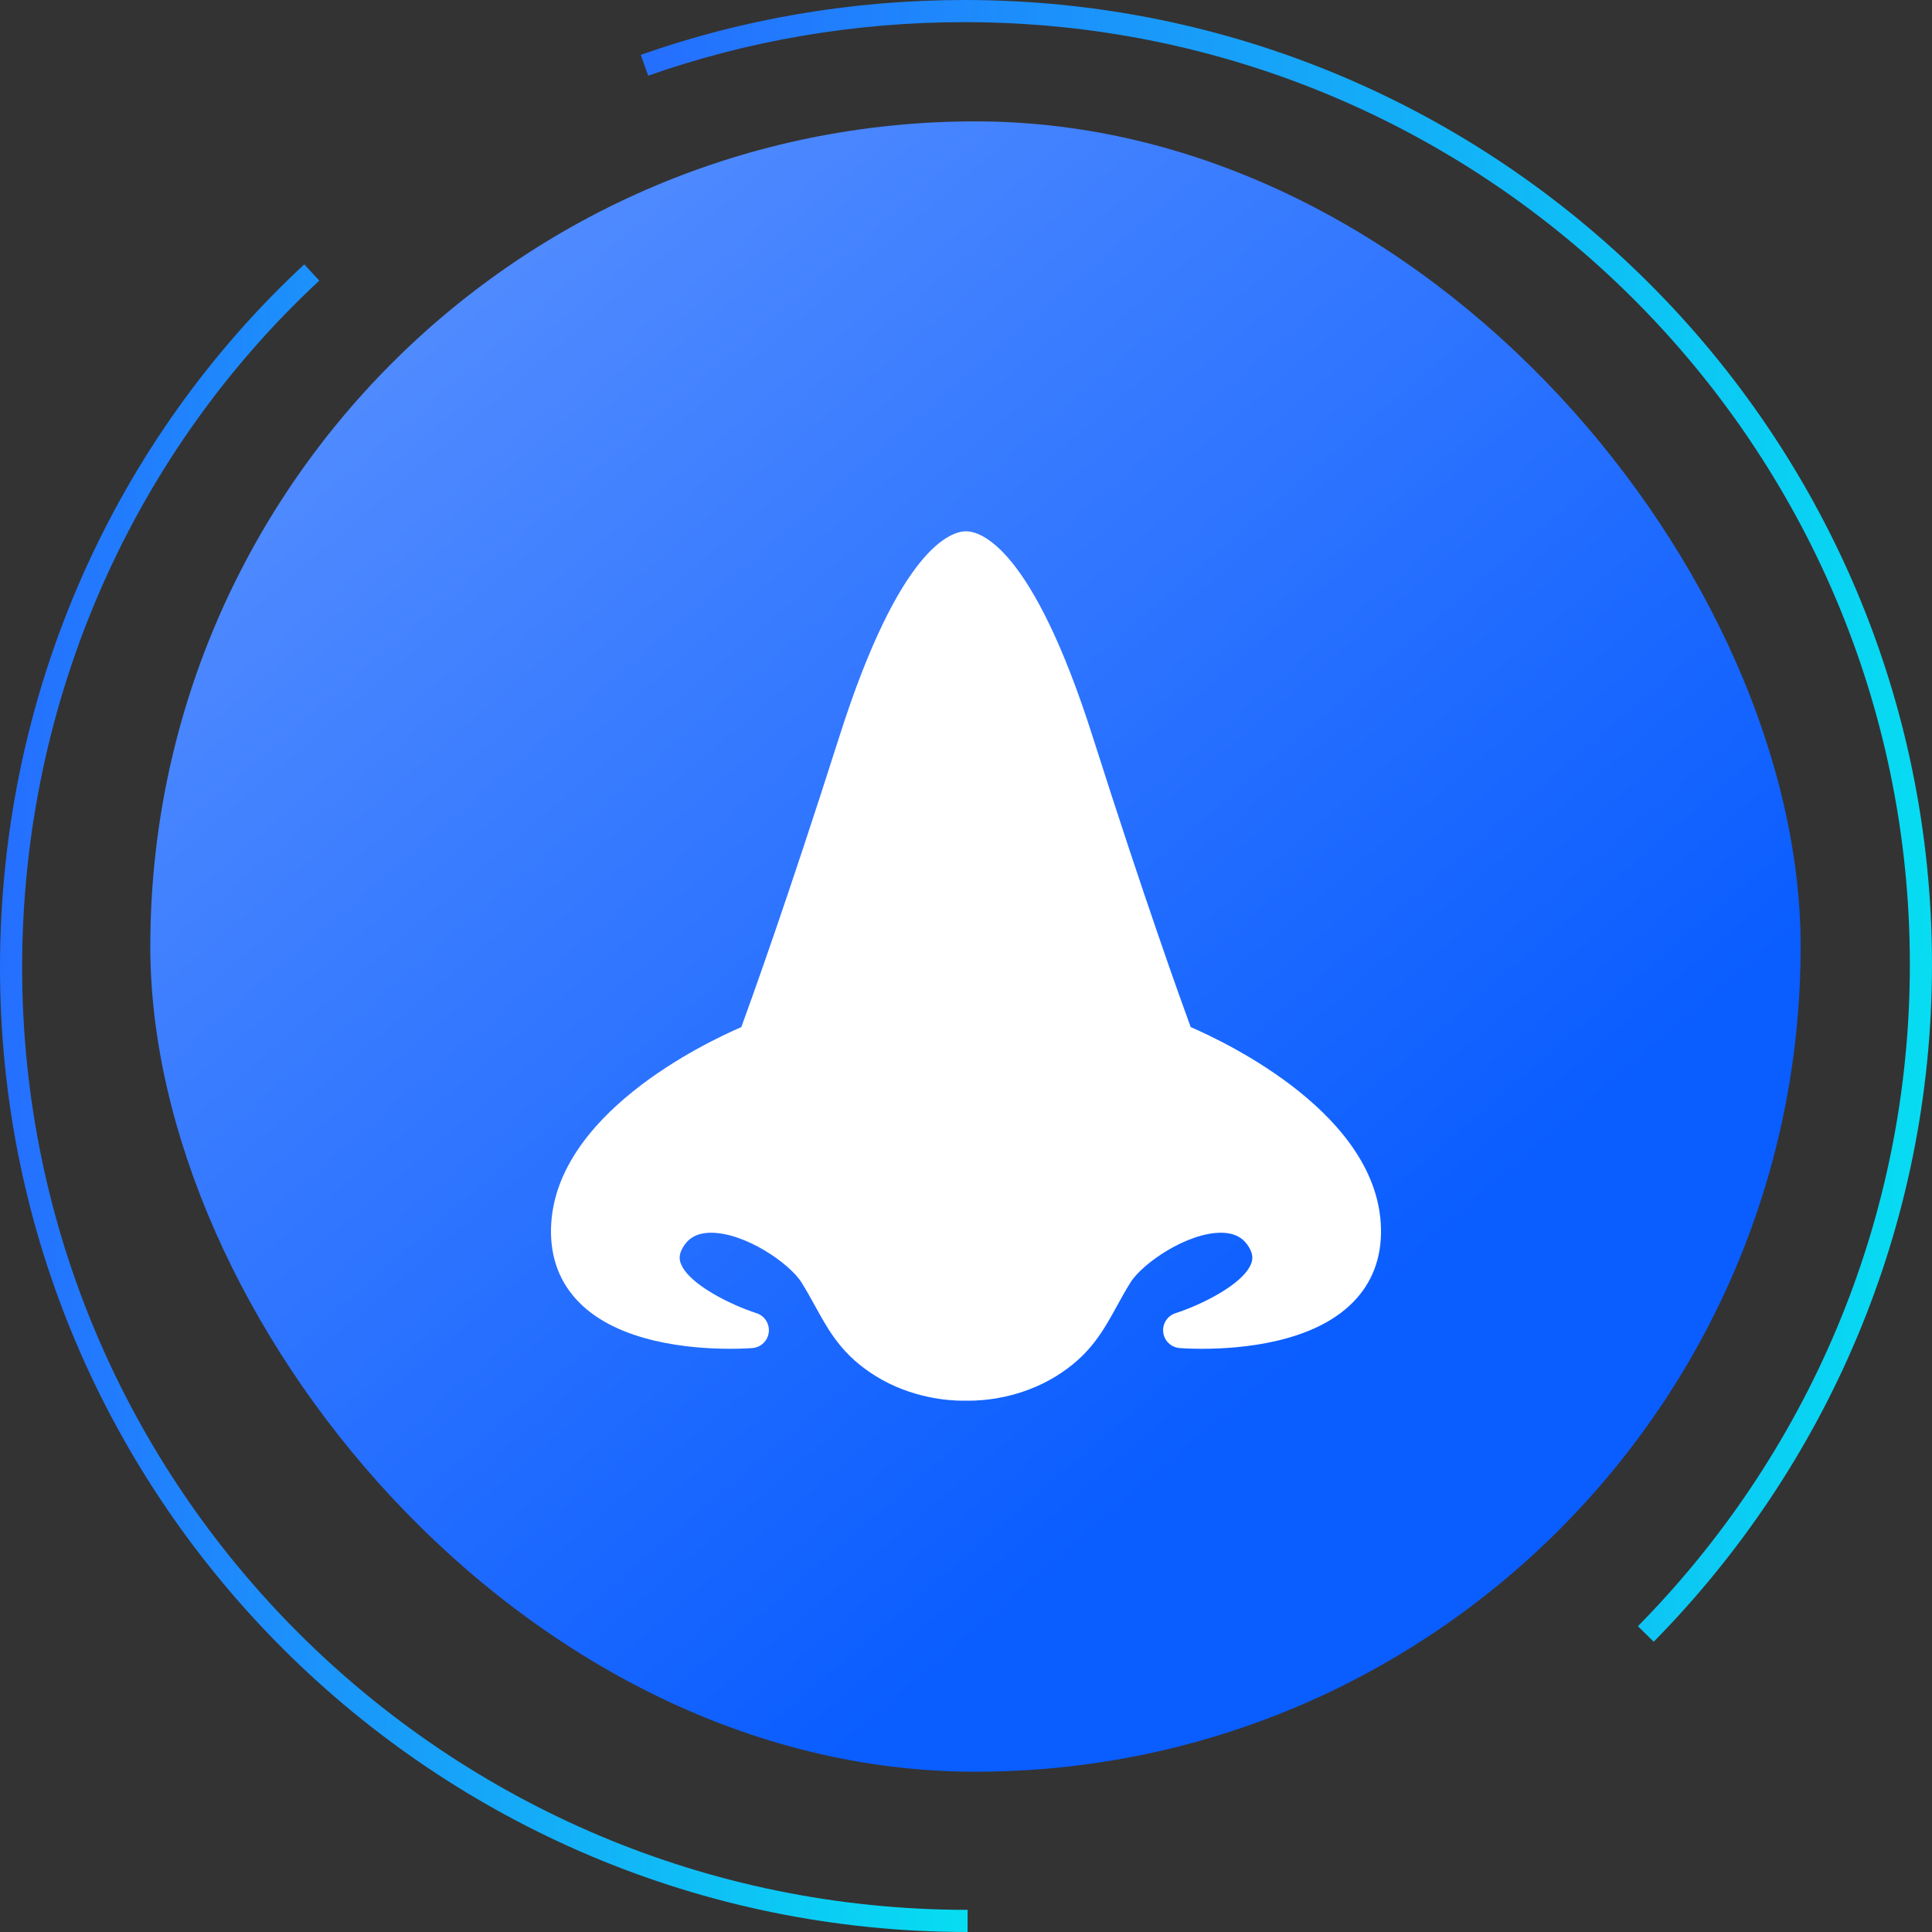
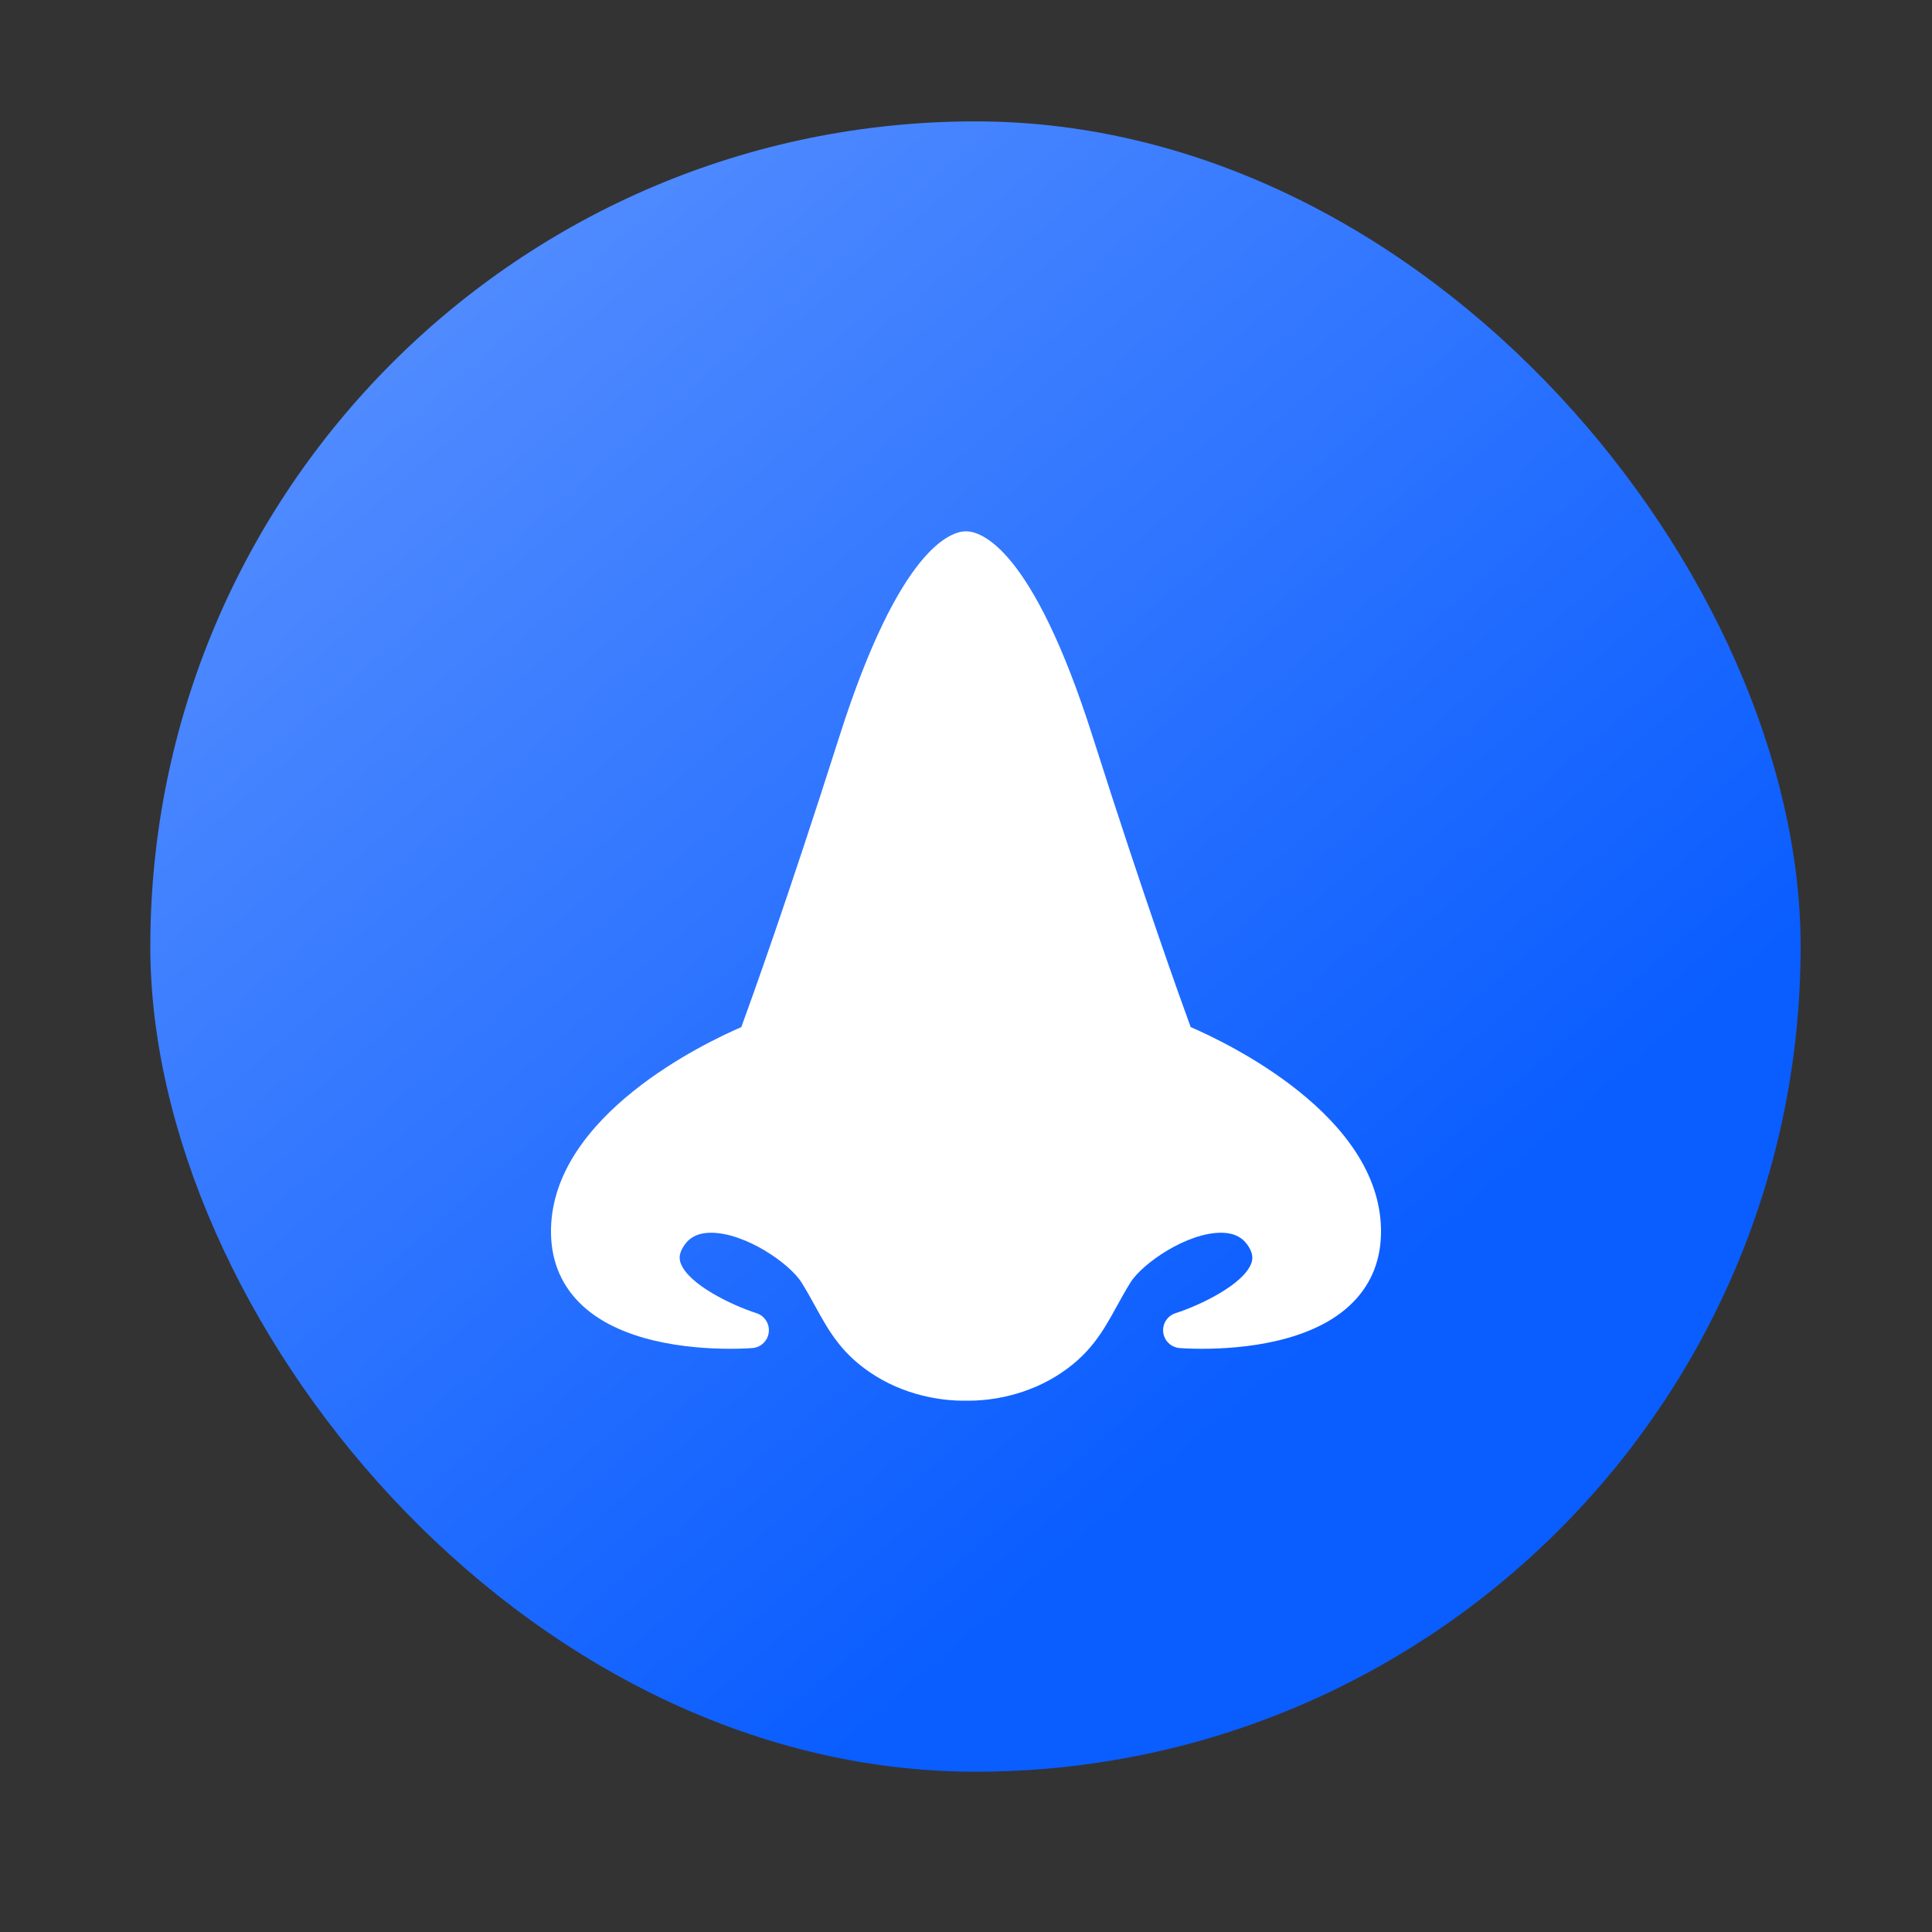
<svg xmlns="http://www.w3.org/2000/svg" width="80" height="80" viewBox="0 0 80 80" fill="none">
  <rect x="0" y="0" width="80" height="80" fill="#333333" stroke="none" />
  <rect x="6.224" y="5.026" width="68.337" height="68.337" rx="34.168" fill="url(#paint0_linear)" />
  <path d="M49.304 42.53C48.896 41.416 47.388 37.234 45.248 30.511C42.736 22.614 40.596 22 40 22C39.404 22 37.264 22.614 34.752 30.511C32.613 37.23 31.104 41.416 30.696 42.53C29.187 43.181 22.905 46.17 22.816 50.889C22.793 52.096 23.182 53.116 23.971 53.92C25.619 55.6 28.605 55.85 30.238 55.85C30.789 55.85 31.144 55.821 31.159 55.82C31.511 55.791 31.793 55.517 31.833 55.166C31.874 54.815 31.66 54.484 31.324 54.376C30.286 54.041 28.516 53.186 28.19 52.317C28.134 52.168 28.094 51.958 28.281 51.647C28.436 51.389 28.725 51.045 29.443 51.045C30.846 51.045 32.686 52.299 33.194 53.112C33.403 53.447 33.582 53.772 33.755 54.086C34.331 55.134 34.876 56.124 36.267 56.984C37.751 57.901 39.283 58 39.872 58C39.929 58 39.972 57.999 40 57.998C40.029 57.999 40.072 58 40.128 58C40.718 58 42.249 57.901 43.733 56.984C45.124 56.124 45.669 55.134 46.246 54.086C46.419 53.772 46.597 53.447 46.806 53.112C47.315 52.299 49.154 51.045 50.557 51.045C51.275 51.045 51.564 51.389 51.719 51.647C51.906 51.958 51.866 52.169 51.81 52.317C51.484 53.186 49.715 54.041 48.677 54.376C48.34 54.484 48.126 54.814 48.167 55.166C48.207 55.517 48.489 55.791 48.842 55.82C48.856 55.821 49.212 55.851 49.763 55.851C49.763 55.851 49.763 55.851 49.763 55.851C51.396 55.851 54.381 55.6 56.029 53.92C56.818 53.116 57.207 52.096 57.184 50.889C57.095 46.17 50.813 43.181 49.304 42.53Z" fill="white" />
-   <path fill-rule="evenodd" clip-rule="evenodd" d="M26.534 2.271C30.69 0.801 35.246 0 39.934 0C62.043 0 80 17.895 80 39.934C80 50.887 75.577 60.77 68.476 67.981L67.823 67.338C74.764 60.29 79.083 50.634 79.083 39.934C79.083 18.404 61.539 0.917 39.934 0.917C35.349 0.917 30.897 1.7 26.84 3.135L26.534 2.271Z" fill="url(#paint1_linear)" />
-   <path fill-rule="evenodd" clip-rule="evenodd" d="M0 40.065C0 28.581 4.824 18.162 12.599 10.948L13.222 11.62C5.631 18.664 0.917 28.841 0.917 40.065C0.917 61.595 18.461 79.083 40.066 79.083V80C17.957 80 0 62.104 0 40.065Z" fill="url(#paint2_linear)" />
  <defs>
    <linearGradient id="paint0_linear" x1="20.719" y1="11.639" x2="57.041" y2="53.828" gradientUnits="userSpaceOnUse">
      <stop stop-color="#4F8AFF" />
      <stop offset="1" stop-color="#0A5DFF" />
    </linearGradient>
    <linearGradient id="paint1_linear" x1="26.53" y1="33.987" x2="91.63" y2="34.987" gradientUnits="userSpaceOnUse">
      <stop stop-color="#256FFF" />
      <stop offset="1" stop-color="#00F4EF" />
    </linearGradient>
    <linearGradient id="paint2_linear" x1="-0.003" y1="45.47" x2="48.787" y2="46.023" gradientUnits="userSpaceOnUse">
      <stop stop-color="#256FFF" />
      <stop offset="1" stop-color="#00F4EF" />
    </linearGradient>
  </defs>
</svg>